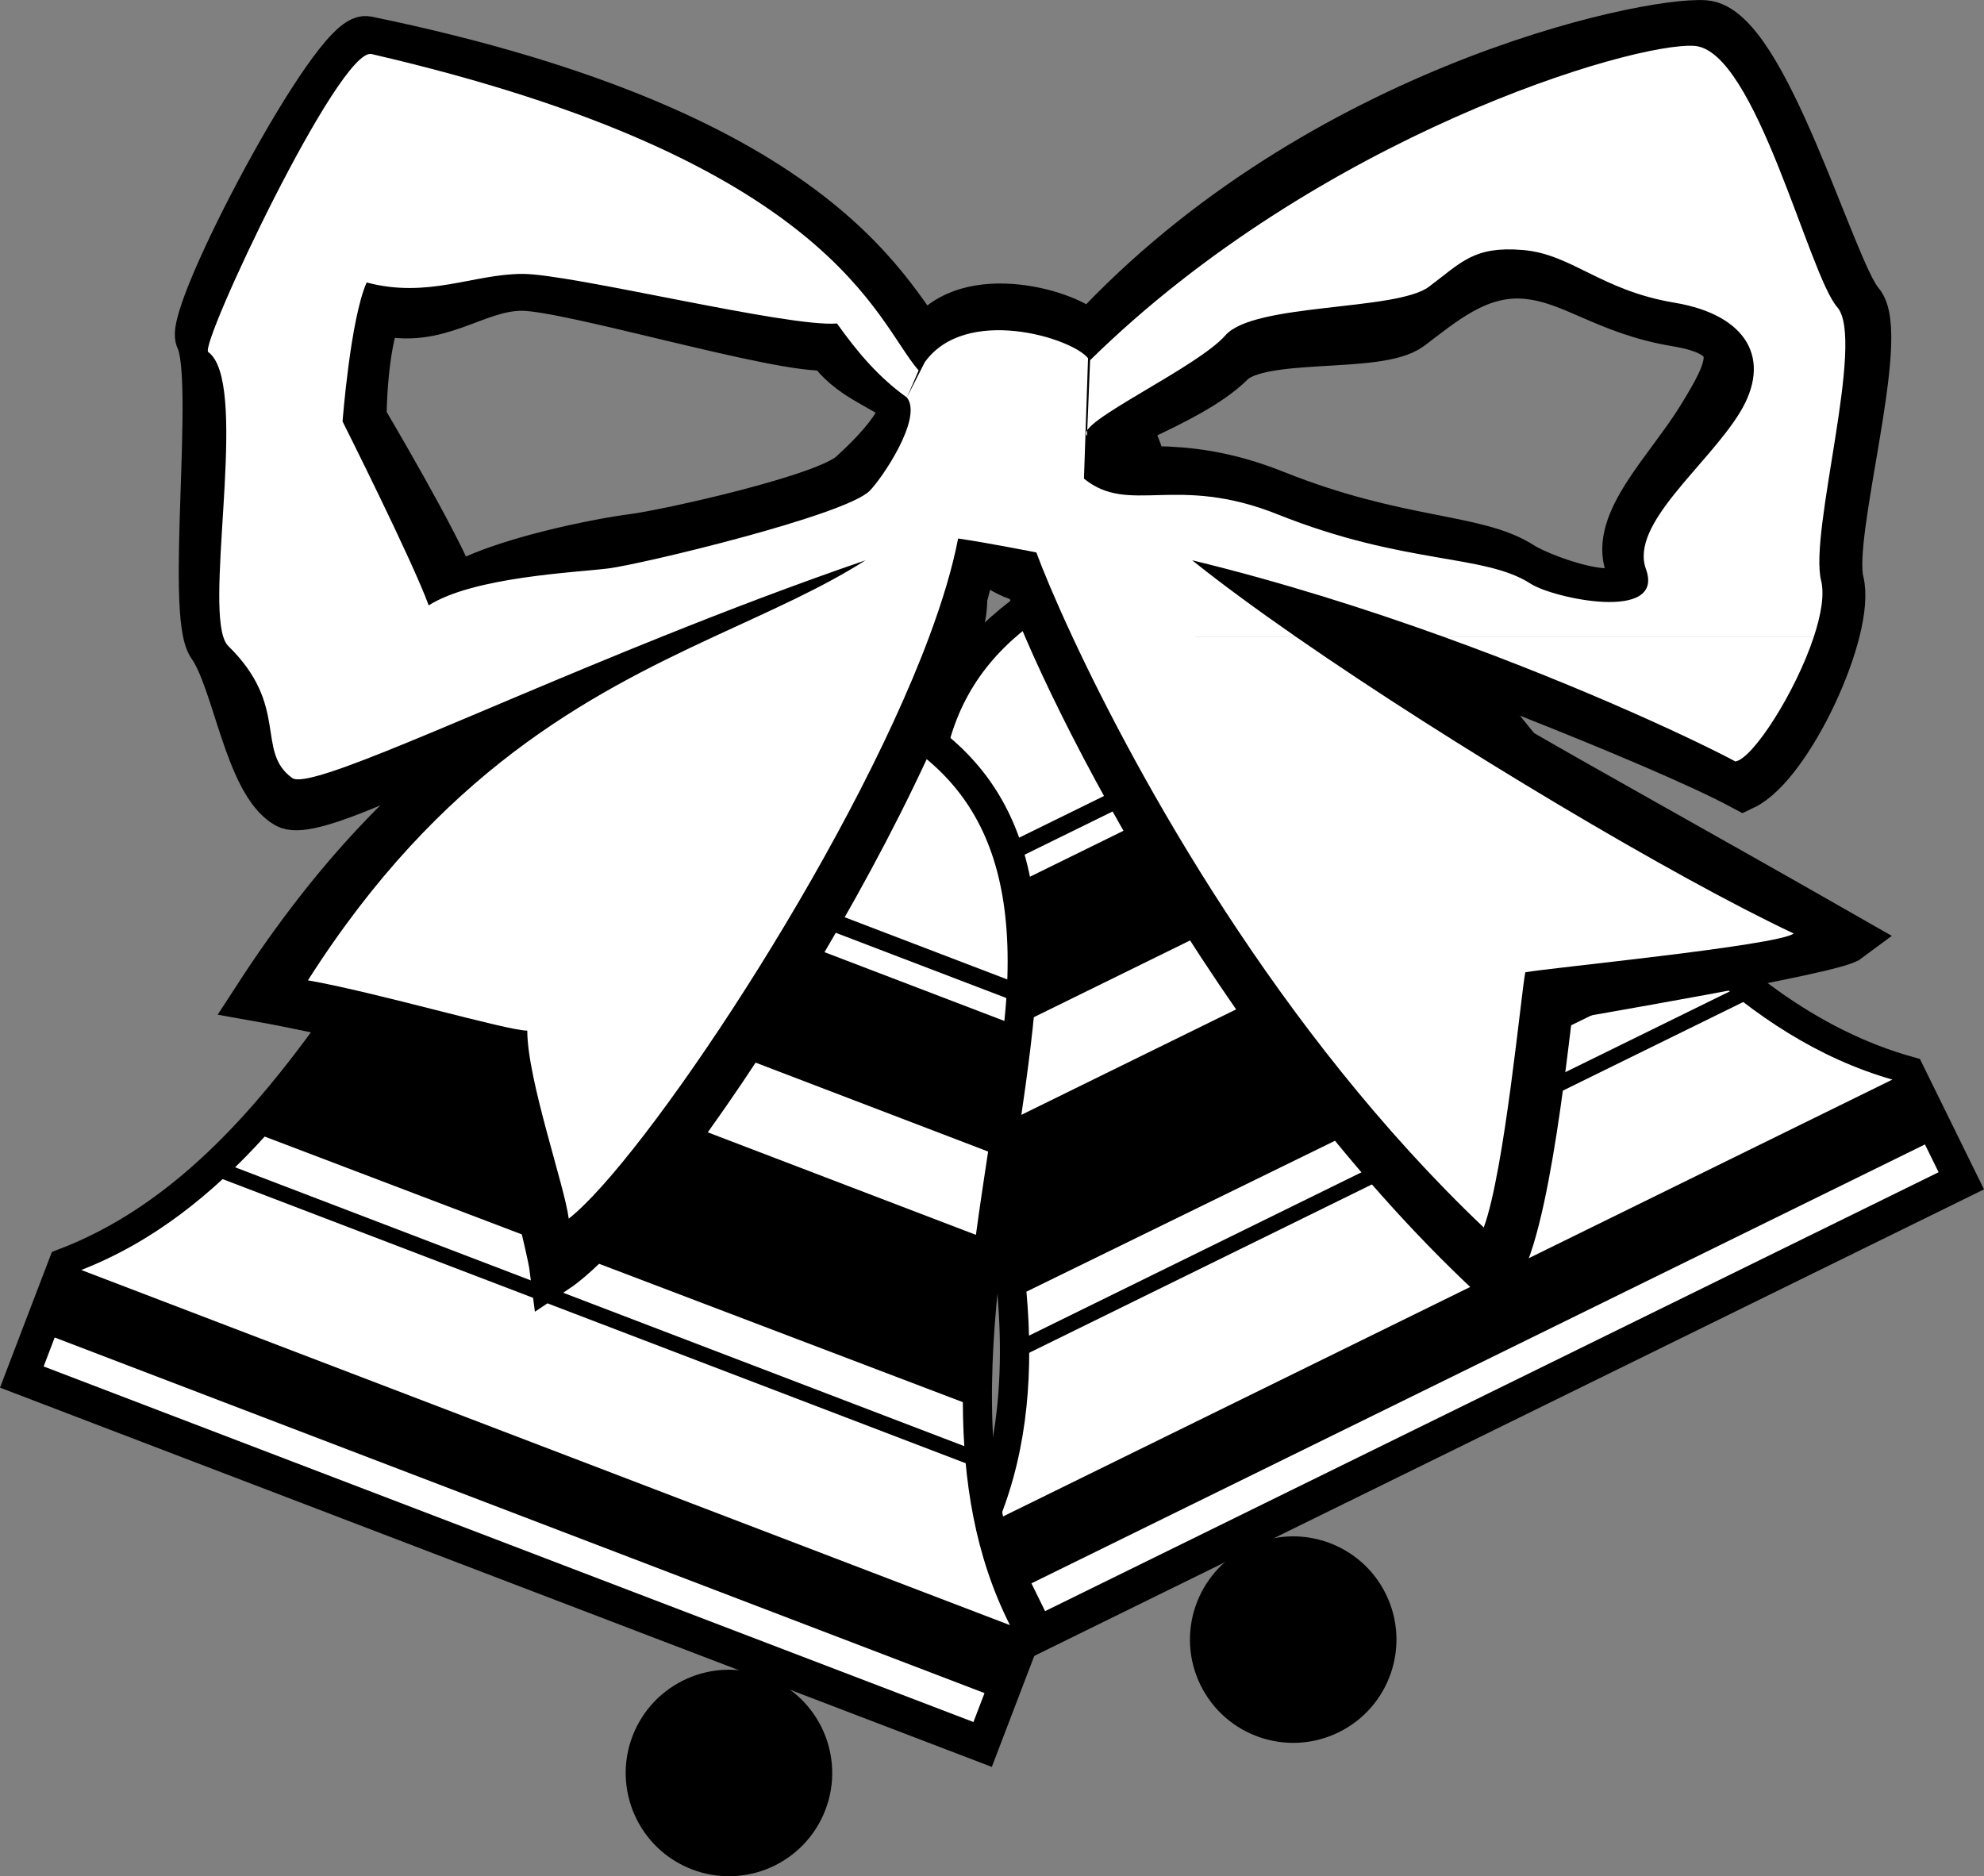
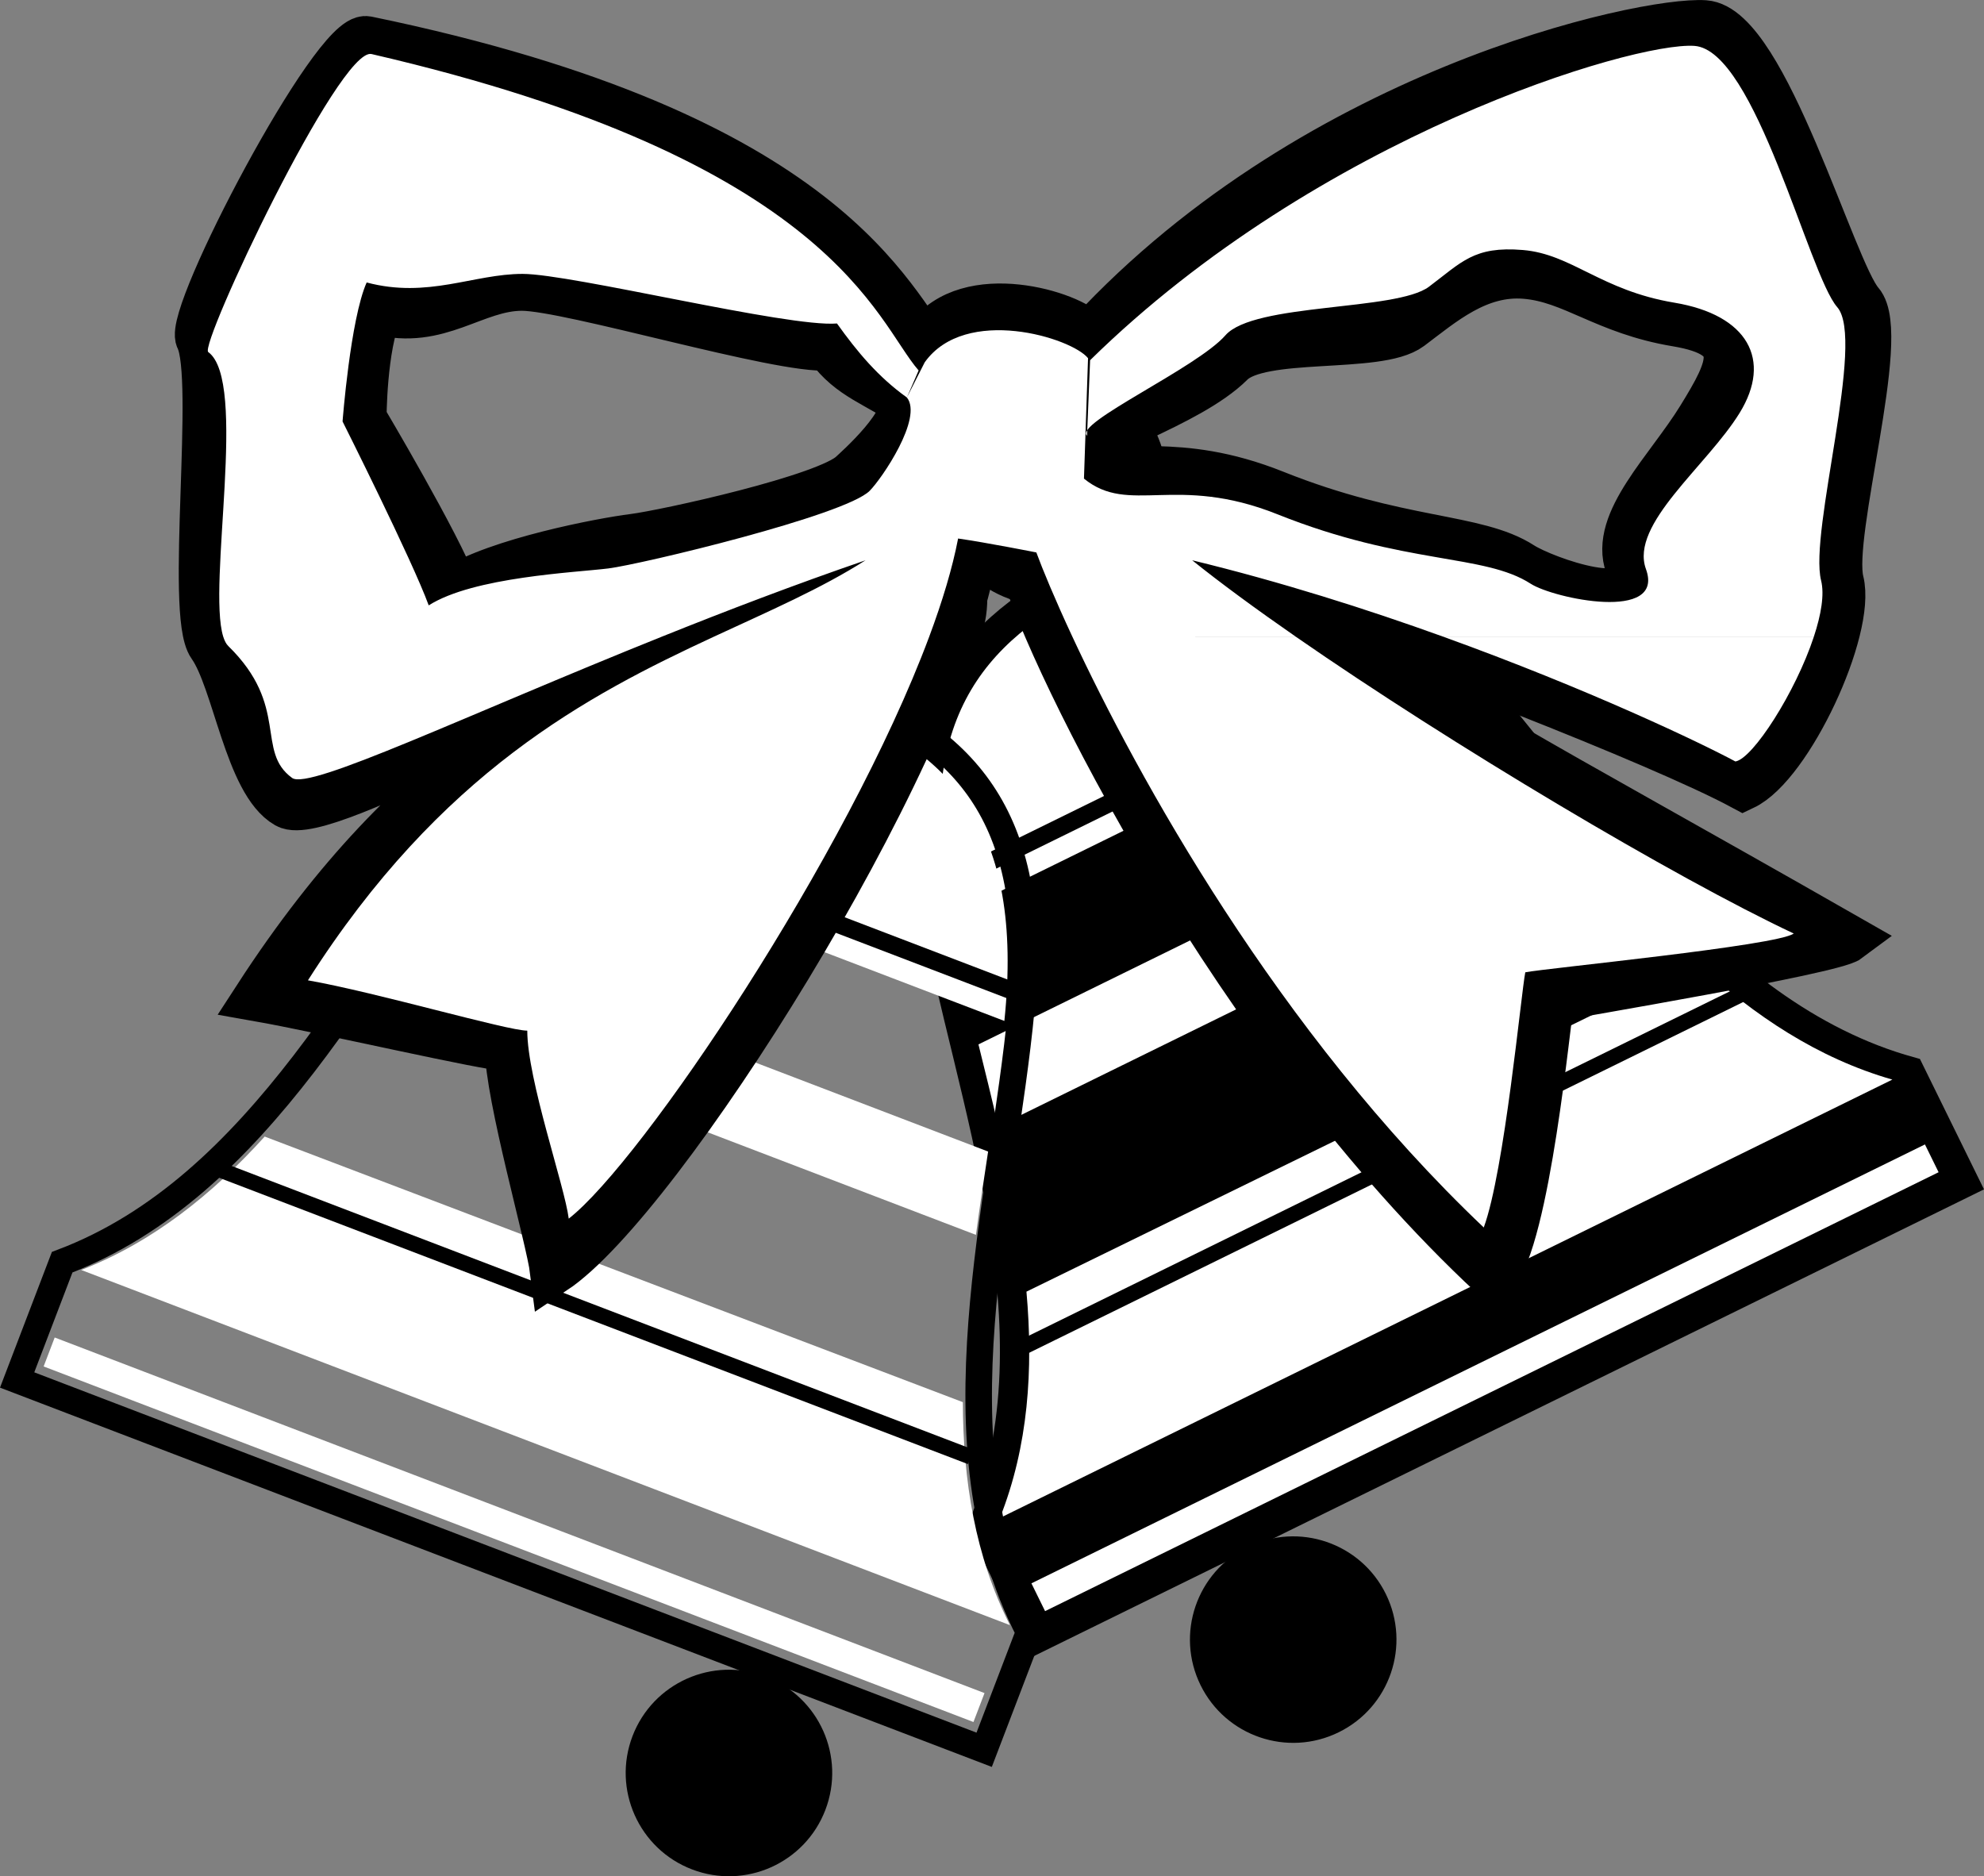
<svg xmlns="http://www.w3.org/2000/svg" width="430.475" height="407.114" viewBox="0 0 322.856 305.335">
  <rect x="0" y="0" width="322.856" height="305.335" fill="#808080" stroke="none" />
  <path style="fill:#000;fill-opacity:1;fill-rule:nonzero;stroke:none" d="M152.367 304.742c7.781-3.808 10.477-13.008 7.016-20.492-3.465-7.48-12.66-10.578-20.145-7.117-7.48 3.465-10.738 12.34-7.273 19.82 3.46 7.48 11.683 11.863 20.457 7.762l-2.117-4.328c-4.54 2.226-10.04.441-12.223-4.215-2.797-5.961-.781-11.488 3.863-13.637 4.645-2.148 10.645.059 12.957 5.852 1.91 4.777-.008 9.875-4.652 12.023l2.117 4.332" transform="translate(24.816 -212.052)" />
  <path style="fill:none;stroke:#000;stroke-width:86.399;stroke-linecap:butt;stroke-linejoin:miter;stroke-miterlimit:4;stroke-opacity:1" d="M1523.672 5372.578c77.812 38.086 104.766 130.078 70.156 204.922-34.648 74.805-126.601 105.781-201.445 71.172-74.805-34.649-107.383-123.399-72.735-198.203 34.61-74.805 116.836-118.633 204.57-77.617l-21.171 43.28c-45.39-22.265-100.39-4.413-122.227 42.15-27.968 59.609-7.812 114.882 38.633 136.366 46.445 21.485 106.445-.586 129.57-58.515 19.102-47.774-.078-98.75-46.523-120.235zm0 0" transform="matrix(.1 0 0 -.1 24.816 629.948)" />
  <path style="fill:#fff;fill-opacity:1;fill-rule:nonzero;stroke:none" d="M152.367 304.742c7.781-3.808 10.477-13.008 7.016-20.492-3.465-7.48-12.66-10.578-20.145-7.117-7.48 3.465-10.738 12.34-7.273 19.82 3.46 7.48 11.683 11.863 20.457 7.762l-2.117-4.328c-4.54 2.226-10.04.441-12.223-4.215-2.797-5.961-.781-11.488 3.863-13.637 4.645-2.148 10.645.059 12.957 5.852 1.91 4.777-.008 9.875-4.652 12.023l2.117 4.332" transform="translate(24.816 -212.052)" />
  <path style="fill:none;stroke:#fff;stroke-width:7.2;stroke-linecap:butt;stroke-linejoin:miter;stroke-miterlimit:4;stroke-opacity:1" d="M1523.672 5372.578c77.812 38.086 104.766 130.078 70.156 204.922-34.648 74.805-126.601 105.781-201.445 71.172-74.805-34.649-107.383-123.399-72.735-198.203 34.61-74.805 116.836-118.633 204.57-77.617l-21.171 43.28c-45.39-22.265-100.39-4.413-122.227 42.15-27.968 59.609-7.812 114.882 38.633 136.366 46.445 21.485 106.445-.586 129.57-58.515 19.102-47.774-.078-98.75-46.523-120.235zm0 0" transform="matrix(.1 0 0 -.1 24.816 629.948)" />
  <path style="fill:#000;fill-opacity:1;fill-rule:nonzero;stroke:none" d="m295.148 404.617-9.046-18.414c-33.426-9.254-53.786-44.172-75.192-68.152-21.406-23.977-39.285-22.817-58.672-13.293-19.386 9.523-31.234 22.965-25.34 54.562 5.899 31.598 21.09 69.059 7.985 101.164l9.047 18.418 151.218-74.285" transform="translate(24.816 -212.052)" />
  <path style="fill:none;stroke:#000;stroke-width:43.2;stroke-linecap:butt;stroke-linejoin:miter;stroke-miterlimit:4;stroke-opacity:1" d="m2951.484 4373.828-90.468 184.14c-334.258 92.54-537.852 441.72-751.914 681.524-214.063 239.766-392.852 228.164-586.72 132.93-193.866-95.235-312.343-229.649-253.398-545.625 58.985-315.977 210.899-690.586 79.844-1011.64l90.469-184.18zm0 0" transform="matrix(.1 0 0 -.1 24.816 629.948)" />
  <path style="fill:#000;fill-opacity:1;fill-rule:nonzero;stroke:none" d="M193.035 493.953c8.328-4.09 11.762-14.156 7.672-22.488-4.09-8.324-14.16-11.762-22.488-7.668-8.328 4.09-11.762 14.156-7.672 22.484 4.09 8.328 14.16 11.766 22.488 7.672" transform="translate(24.816 -212.052)" />
  <path style="fill:#fff;fill-opacity:1;fill-rule:nonzero;stroke:none" d="M210.516 321.453c-21.098-24.129-38.387-23.254-57.008-14.11-18.617 9.145-29.88 22.298-23.676 53.747l80.684-39.637m13.742 16.422-89.852 44.137c1.086 4.39 2.188 8.84 3.211 13.32l95.446-46.883c-.637-1.293-8.172-9.281-8.805-10.574m66.394 64.941-2.222-4.523-145.403 71.426 2.223 4.523 145.402-71.426m-7.527-15.074c-12.113-3.48-22.438-10.383-31.71-18.894L142.218 422.25c1.125 12.648.32 25.125-4.324 36.836l145.23-71.344" transform="translate(24.816 -212.052)" />
  <path style="fill:#000;fill-opacity:1;fill-rule:nonzero;stroke:none" d="m259.938 374.586-1.11-2.262-117.613 57.778 1.11 2.261 117.613-57.777m-52.875-58.652 1.265 2.582-79.808 39.207-1.27-2.586 79.813-39.203m-96.02 8.206c-8.094-3.081-11.617-11.995-8.852-19.765 2.77-7.766 11.645-11.691 19.41-8.926 7.766 2.77 11.82 11.309 9.051 19.074-2.765 7.766-10.554 12.88-19.664 9.598l1.715-4.508c4.723 1.809 10.035-.472 11.785-5.308 2.242-6.192-.27-11.512-5.09-13.23-4.82-1.716-10.593 1.03-12.37 7.01-1.466 4.935.91 9.83 5.734 11.552l-1.719 4.504" transform="translate(24.816 -212.052)" />
-   <path style="fill:none;stroke:#000;stroke-width:86.399;stroke-linecap:butt;stroke-linejoin:miter;stroke-miterlimit:4;stroke-opacity:1" d="M1110.43 5178.594c-80.938 30.82-116.172 119.96-88.516 197.656 27.695 77.656 116.445 116.914 194.102 89.258 77.656-27.695 118.203-113.086 90.507-190.742-27.656-77.657-105.546-128.79-196.64-95.977l17.148 45.078c47.227-18.086 100.352 4.727 117.852 53.086 22.422 61.914-2.695 115.117-50.899 132.305-48.203 17.148-105.937-10.313-123.71-70.117-14.649-49.336 9.101-98.282 57.343-115.508zm0 0" transform="matrix(.1 0 0 -.1 24.816 629.948)" />
+   <path style="fill:none;stroke:#000;stroke-width:86.399;stroke-linecap:butt;stroke-linejoin:miter;stroke-miterlimit:4;stroke-opacity:1" d="M1110.43 5178.594c-80.938 30.82-116.172 119.96-88.516 197.656 27.695 77.656 116.445 116.914 194.102 89.258 77.656-27.695 118.203-113.086 90.507-190.742-27.656-77.657-105.546-128.79-196.64-95.977l17.148 45.078c47.227-18.086 100.352 4.727 117.852 53.086 22.422 61.914-2.695 115.117-50.899 132.305-48.203 17.148-105.937-10.313-123.71-70.117-14.649-49.336 9.101-98.282 57.343-115.508m0 0" transform="matrix(.1 0 0 -.1 24.816 629.948)" />
  <path style="fill:#fff;fill-opacity:1;fill-rule:nonzero;stroke:none" d="M111.043 324.14c-8.094-3.081-11.617-11.995-8.852-19.765 2.77-7.766 11.645-11.691 19.41-8.926 7.766 2.77 11.82 11.309 9.051 19.074-2.765 7.766-10.554 12.88-19.664 9.598l1.715-4.508c4.723 1.809 10.035-.472 11.785-5.308 2.242-6.192-.27-11.512-5.09-13.23-4.82-1.716-10.593 1.03-12.37 7.01-1.466 4.935.91 9.83 5.734 11.552l-1.719 4.504" transform="translate(24.816 -212.052)" />
  <path style="fill:none;stroke:#fff;stroke-width:7.2;stroke-linecap:butt;stroke-linejoin:miter;stroke-miterlimit:4;stroke-opacity:1" d="M1110.43 5178.594c-80.938 30.82-116.172 119.96-88.516 197.656 27.695 77.656 116.445 116.914 194.102 89.258 77.656-27.695 118.203-113.086 90.507-190.742-27.656-77.657-105.546-128.79-196.64-95.977l17.148 45.078c47.227-18.086 100.352 4.727 117.852 53.086 22.422 61.914-2.695 115.117-50.899 132.305-48.203 17.148-105.937-10.313-123.71-70.117-14.649-49.336 9.101-98.282 57.343-115.508zm0 0" transform="matrix(.1 0 0 -.1 24.816 629.948)" />
-   <path style="fill:#000;fill-opacity:1;fill-rule:nonzero;stroke:none" d="m-22.027 436.625 7.328-19.164c32.441-12.266 49.531-48.895 68.66-74.727C73.09 316.902 91 316.43 111.176 324.144c20.176 7.715 33.199 20.02 30.21 52.024-2.988 32.004-14.702 70.691 1.278 101.473l-7.328 19.164-157.363-60.18" transform="translate(24.816 -212.052)" />
  <path style="fill:none;stroke:#000;stroke-width:43.2;stroke-linecap:butt;stroke-linejoin:miter;stroke-miterlimit:4;stroke-opacity:1" d="m-220.273 4053.75 73.28 191.64c324.415 122.657 495.313 488.946 686.602 747.266 191.29 258.32 370.391 263.047 572.149 185.899 201.758-77.149 331.992-200.196 302.11-520.235-29.884-320.039-147.032-706.914 12.773-1014.726l-73.282-191.64zm0 0" transform="matrix(.1 0 0 -.1 24.816 629.948)" />
  <path style="fill:#000;fill-opacity:1;fill-rule:nonzero;stroke:none" d="M87.805 516.273c-8.664-3.312-13.004-13.027-9.692-21.695 3.317-8.664 13.032-13.004 21.696-9.691 8.668 3.316 13.004 13.027 9.691 21.695-3.313 8.664-13.027 13.008-21.695 9.691" transform="translate(24.816 -212.052)" />
  <path style="fill:#fff;fill-opacity:1;fill-rule:nonzero;stroke:none" d="M54.664 346.09c18.809-25.957 36.11-26.664 55.48-19.254 19.38 7.41 31.79 19.48 28.481 51.36l-83.96-32.106m-12.188 17.601 93.503 35.758c-.68 4.473-1.37 9.004-1.984 13.559l-99.32-37.98c.515-1.348 7.289-9.993 7.8-11.337m-60.191 70.731 1.8-4.711 151.31 57.867-1.801 4.707-151.309-57.863m6.121-15.699c11.742-4.575 21.395-12.387 29.852-21.711l113.61 43.222c.038 12.696 1.976 25.047 7.667 36.286l-151.129-57.797" transform="translate(24.816 -212.052)" />
  <path style="fill:#000;fill-opacity:1;fill-rule:nonzero;stroke:none" d="m10.293 403.508.902-2.356 122.395 46.809-.903 2.351-122.394-46.804m47.309-63.235-1.028 2.692 83.051 31.762 1.027-2.692-83.05-31.762m26.714-22.46c-16.578 4.75-56.734 28.41-62.43 25.164-6.034-3.438-8.09-18.86-11.82-25.164h74.25" transform="translate(24.816 -212.052)" />
  <path style="fill:#000;fill-opacity:1;fill-rule:nonzero;stroke:none" d="M129.191 317.813c-13.113 36.16-48.796 90.917-63.886 100.98-.649-5.184-7.344-28.512-7.344-36.285-3.242 0-29.879-6.196-40.898-8.137 24.957-38.473 49.91-50.45 68.148-56.559h43.98m66.957.001c16.25 11.824 34.961 21.355 79.825 46.98-2.59 1.945-45.215 9.074-48.453 9.723-.649 3.238-3.891 38.879-9.364 45.14-33.824-31.504-59.785-77.152-70.969-101.844h48.961m76.962.001c-2.985 9.136-9.247 19.843-14.27 22.214-9.75-5.25-35.008-15.406-53.387-22.215h67.656" transform="translate(24.816 -212.052)" />
  <path style="fill:#000;fill-opacity:1;fill-rule:nonzero;stroke:none" d="M10.066 317.813c-.16-.266-.324-.52-.492-.754-3.62-5.11 1.246-43.52-1.941-49.895-1.946-3.89 22.097-49.652 27.215-48.601 75.851 15.64 85.21 43.093 92.015 50.867l-3.562 8.75c-5.317-3.797-9.707-4.711-13.285-9.72-7.778.645-42.121-9.722-49.895-9.722-7.777 0-13.61 6.48-23.328 3.89-2.594 5.833-2.594 17.493-2.594 17.493s12.313 20.738 14.906 27.863c7.125-4.535 23.973-7.773 29.157-8.422 5.187-.648 31.726-6.453 35.64-10.367.215-.215 10.368-9.074 7.778-12.312l4.535-9.719c6.48-9.074 23.328-3.89 25.922-.648l.968 20.574c4.54 3.238 13.286-1.137 29.485 5.344 20.223 8.09 32.777 6.878 40.176 11.664 3.62 2.343 20.57 8.457 17.496 0-2.59-7.125 6.48-15.551 11.664-23.977 5.183-8.422 7.773-13.605-3.887-15.55-11.668-1.942-16.851-7.13-24.625-7.774-7.777-.649-13.61 4.535-18.793 8.422-5.183 3.886-24.289.96-29.16 5.832-6.965 6.965-24.48 11.8-22.68 14.258l-1.941-16.848c36.933-41.473 92.015-53.137 101.734-52.488 9.719.648 20.735 40.175 25.27 45.359 4.539 5.184-5.184 37.582-3.239 45.36.637 2.554-.039 6.652-1.496 11.12h-67.656c-7.164-2.652-13.281-4.792-17.031-5.937a184.55 184.55 0 0 0 7.726 5.937h-48.96c-2.7-5.953-4.54-10.69-5.422-13.714 0 0-3.887 0-8.422-.649-.82 4.27-2.25 9.121-4.153 14.363h-43.98c.707-.234 1.402-.46 2.09-.683-.88.137-1.88.367-2.985.683h-74.25" transform="translate(24.816 -212.052)" />
  <path style="fill:none;stroke:#000;stroke-width:77.759;stroke-linecap:butt;stroke-linejoin:miter;stroke-miterlimit:4;stroke-opacity:1" d="M1531.055 5549.102c45.39-32.383 132.851 11.367 294.843-53.438 202.227-80.898 327.774-68.789 401.758-116.64 36.211-23.438 205.703-84.57 174.961 0-25.898 71.25 64.805 155.507 116.64 239.765 51.837 84.219 77.735 136.055-38.866 155.508-116.68 19.414-168.516 71.289-246.25 77.734-77.774 6.485-136.094-45.351-187.93-84.218-51.836-38.868-242.89-9.61-291.602-58.32-69.648-69.65-244.804-118.009-226.796-142.579l-19.415 168.477c369.336 414.726 920.157 531.367 1017.344 524.882 97.188-6.484 207.344-401.757 252.695-453.593 45.391-51.836-51.835-375.82-32.382-453.594 19.453-77.734-82.813-298.047-157.657-333.36-135.468 72.97-570.507 240.704-704.18 281.524 186.485-151.172 354.962-231.836 875.509-529.18-25.899-19.453-452.149-90.742-484.532-97.226-6.484-32.383-38.906-388.79-93.633-451.406-419.843 391.054-718.515 1000.078-763.906 1155.585 0 0-38.867 0-84.218 6.485-64.805-336.953-507.618-1038.242-680.391-1153.438-6.485 51.836-73.438 285.118-73.438 362.852-32.422 0-298.789 61.953-408.984 81.367 259.219 399.61 518.398 513.36 702.383 572.422-140.586-21.602-593.399-293.086-654.14-258.477-62.93 35.82-82.579 201.993-123.126 259.18-36.21 51.094 12.461 435.195-19.414 498.945-19.453 38.907 220.977 496.524 272.149 486.016 758.515-156.406 852.109-430.938 920.156-508.672l-35.625-87.5c-53.164 37.969-97.07 47.11-132.852 97.188-77.773-6.446-421.21 97.226-498.945 97.226-77.773 0-136.094-64.805-233.281-38.906-25.938-58.32-25.938-174.922-25.938-174.922s123.125-207.383 149.063-278.633c71.25 45.352 239.726 77.735 291.562 84.219 51.875 6.484 317.266 64.531 356.406 103.672 2.149 2.148 103.672 90.742 77.774 123.125l45.351 97.187c64.805 90.743 233.282 38.907 259.22 6.485zm0 0" transform="matrix(.1 0 0 -.1 24.816 629.948)" />
  <path style="fill:#fff;fill-opacity:1;fill-rule:nonzero;stroke:none" d="M82.875 315.664c-32.191 12.922-57.367 25.016-60.148 22.992-6.008-4.367-.375-11.68-10.399-21.476-.34-.332-.605-.844-.816-1.516h71.363m43.52 0c-13.313 35.691-46.743 85.402-58.66 94.703-.665-5.316-6.747-22.625-6.747-30.594-3.32 0-24.394-6.195-35.691-8.187 21.555-33.875 45.488-46.375 66.058-55.922h35.04m59.652 0c25.433 17.64 61.61 39.168 81.031 48.305-2.656 1.992-40.363 5.648-43.683 6.312-.668 3.32-3.38 32.336-6.758 41.528-33.63-31.934-56.426-73.57-66.946-96.145h36.356m84.308 0c-2.976 9.027-9.91 19.832-12.765 20.309-5.649-3.04-23.95-11.793-47.555-20.309h60.32m-258.843 0c-2.63-8.434 4.05-41.594-2.438-46.32-1.52-1.102 21.356-49.703 26.574-48.496 75.11 17.363 82.047 43.515 89.024 51.488l-1.91 4.402c-4.649-3.324-8.055-7.394-11.375-12.043-7.973.664-43.184-8.07-51.16-8.07-7.973 0-15.41 4.05-25.375 1.395-2.657 5.976-3.922 22.62-3.922 22.62s11.36 22.622 14.02 29.93c7.304-4.648 23.913-5.347 29.23-6.011 5.316-.664 38.507-8.61 42.52-12.625 1.991-1.993 8.722-11.875 6.062-15.196l2.906-5.73c6.644-9.305 23.918-3.988 26.574-.664l-.664 19.597c7.383 6.02 14.953-.808 31.504 5.813 20.734 8.293 33.605 6.387 41.191 11.293 3.711 2.402 21.91 6.281 18.754-2.39-2.656-7.31 9.934-16.774 15.25-25.41 5.317-8.638 1.328-15.946-10.629-17.938-11.96-1.997-16.675-7.907-24.648-8.57-7.973-.665-9.965 1.991-15.281 5.976-5.313 3.988-28.469 2.594-33.121 7.906-4.649 5.317-24.7 14.324-22.52 16.344l.5-12.29c37.203-36.538 88.36-51.82 98.324-51.155 9.965.664 18.602 37.203 23.254 42.515 4.653 5.32-4.617 36.512-2.625 44.485.567 2.261.008 5.562-1.176 9.144h-60.32c-12.492-4.508-26.472-8.945-40.847-12.434 4.625 3.715 10.394 7.95 16.859 12.434H149.69c-2.894-6.215-4.859-10.984-5.863-13.71 0 0-8.082-1.602-12.73-2.267-.926 4.805-2.551 10.208-4.703 15.977h-35.04c9.04-4.195 17.426-7.816 24.68-12.434-11.441 3.926-22.672 8.223-33.16 12.434H11.512" transform="translate(24.816 -212.052)" />
</svg>